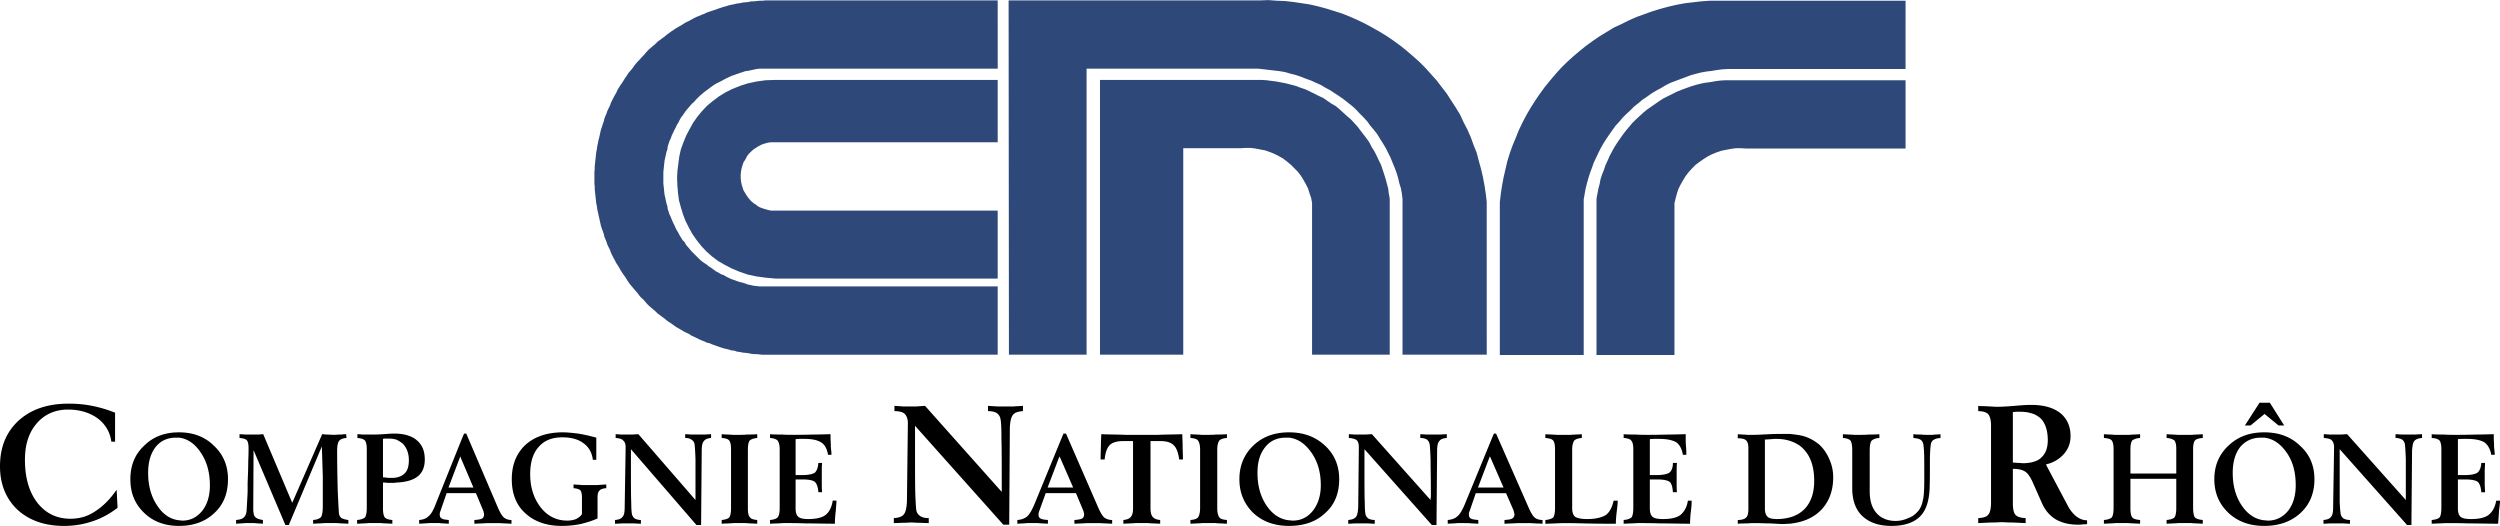
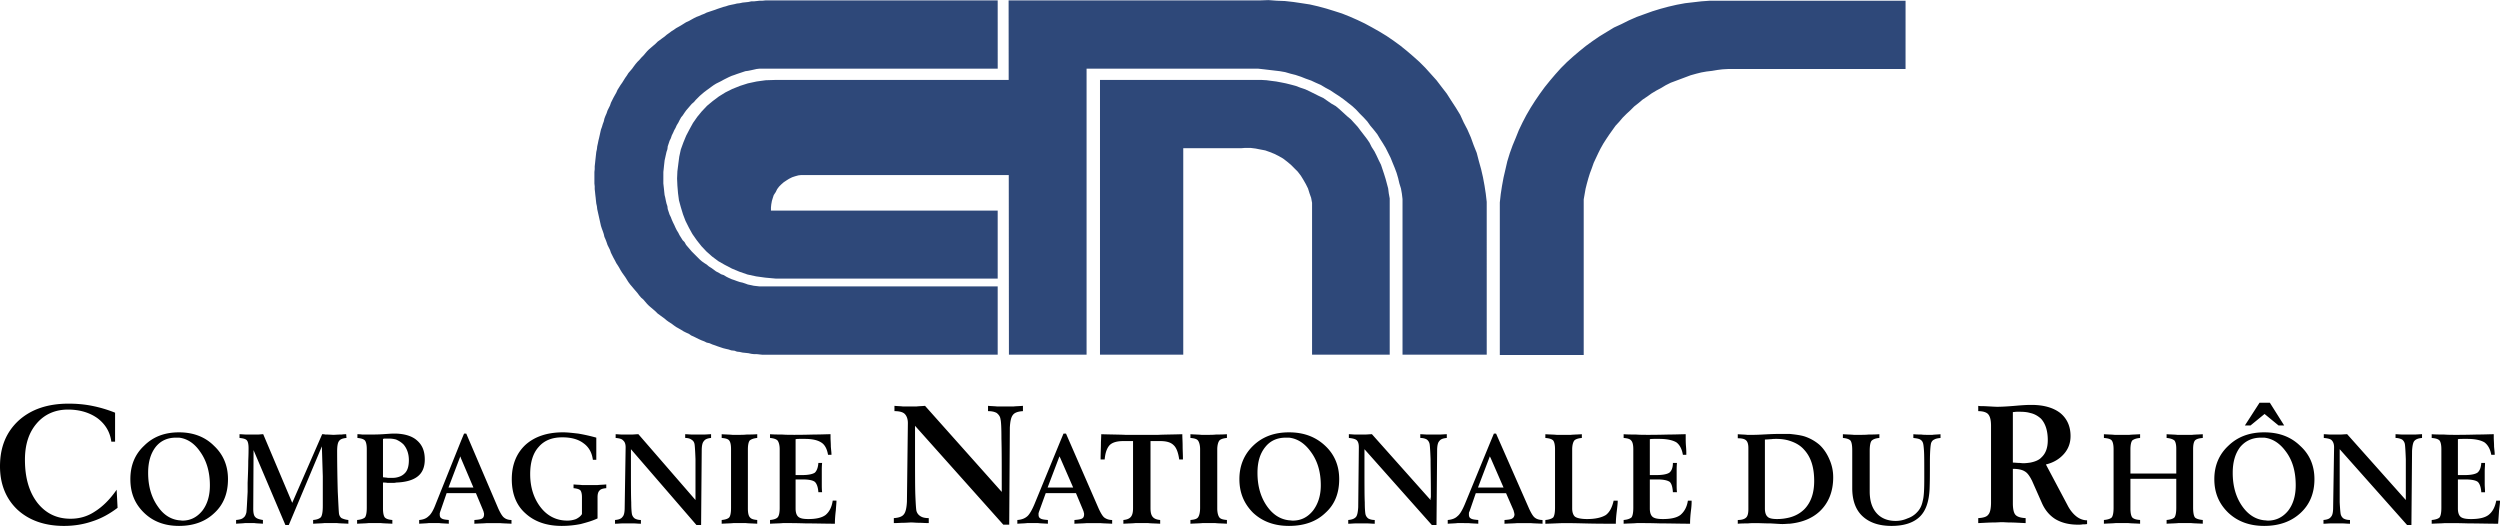
<svg xmlns="http://www.w3.org/2000/svg" width="2500" height="526" viewBox="0 0 577.152 121.392">
-   <path fill="#2e4879" d="M179.064 18.432l-2.304.072-2.088.288-2.015.432-1.801.576-1.8.72-1.584.792-1.512.936-1.44 1.08-1.296 1.079L162 25.704l-1.008 1.224-1.008 1.44-.792 1.44-.792 1.511-.648 1.584-.576 1.584-.36 1.657-.216 1.656-.216 1.727-.072 1.657.072 1.656.144 1.728.217 1.656.431 1.584.504 1.656.576 1.512.792 1.584.792 1.44 1.008 1.44 1.08 1.368 1.152 1.223 1.296 1.153 1.44 1.08 1.512.864 1.656.863 1.728.72 1.872.648 2.016.432 2.088.288 2.376.216h51.264V48.6h-52.344l-.648-.144-.792-.217-.648-.215-.72-.289-.576-.431-.648-.432-.576-.504-.504-.576-.432-.576-.36-.576-.432-.72-.216-.648-.216-.72-.144-.721-.072-.792v-.72l.072-.719.144-.792.216-.72.216-.648.432-.648.36-.721.432-.575.504-.505.576-.504.648-.431.576-.361.72-.359.648-.216.792-.217.648-.072h52.344V18.432h-51.264zM320.473 43.487l-.289-1.08-.288-1.079-.359-1.152-.361-1.08-.36-1.08-.504-1.008-.503-1.08-.506-1.008-.647-1.008-.504-1.009-.648-.935-.719-.937-.721-.935-.648-.864-.793-.864-.791-.864-.865-.72-.862-.793-.865-.791-.865-.721-1.006-.576-.937-.647-.936-.648-1.08-.504-1.008-.504-1.008-.504-1.08-.504-1.08-.36-1.152-.432-1.08-.288-1.151-.288-1.082-.216-1.152-.216-1.15-.144-1.08-.144-1.225-.072h-37.224v63.431h19.224V34.2h13.32l.936-.072H288.72l1.151.144 1.082.215 1.152.217 1.006.36 1.08.432 1.01.504 1.006.576.938.72.863.72.791.792.793.792.72.936.577.936.574 1.007.504 1.008.361 1.153.361 1.008.215 1.152v35.063h17.928V45.792l-.215-1.152-.144-1.153z" />
+   <path fill="#2e4879" d="M179.064 18.432l-2.304.072-2.088.288-2.015.432-1.801.576-1.8.72-1.584.792-1.512.936-1.44 1.08-1.296 1.079L162 25.704l-1.008 1.224-1.008 1.44-.792 1.44-.792 1.511-.648 1.584-.576 1.584-.36 1.657-.216 1.656-.216 1.727-.072 1.657.072 1.656.144 1.728.217 1.656.431 1.584.504 1.656.576 1.512.792 1.584.792 1.44 1.008 1.44 1.08 1.368 1.152 1.223 1.296 1.153 1.44 1.08 1.512.864 1.656.863 1.728.72 1.872.648 2.016.432 2.088.288 2.376.216h51.264V48.6h-52.344v-.72l.072-.719.144-.792.216-.72.216-.648.432-.648.36-.721.432-.575.504-.505.576-.504.648-.431.576-.361.72-.359.648-.216.792-.217.648-.072h52.344V18.432h-51.264zM320.473 43.487l-.289-1.08-.288-1.079-.359-1.152-.361-1.08-.36-1.08-.504-1.008-.503-1.08-.506-1.008-.647-1.008-.504-1.009-.648-.935-.719-.937-.721-.935-.648-.864-.793-.864-.791-.864-.865-.72-.862-.793-.865-.791-.865-.721-1.006-.576-.937-.647-.936-.648-1.08-.504-1.008-.504-1.008-.504-1.08-.504-1.08-.36-1.152-.432-1.08-.288-1.151-.288-1.082-.216-1.152-.216-1.15-.144-1.08-.144-1.225-.072h-37.224v63.431h19.224V34.2h13.32l.936-.072H288.72l1.151.144 1.082.215 1.152.217 1.006.36 1.08.432 1.01.504 1.006.576.938.72.863.72.791.792.793.792.72.936.577.936.574 1.007.504 1.008.361 1.153.361 1.008.215 1.152v35.063h17.928V45.792l-.215-1.152-.144-1.153z" />
  <path fill="#2e4879" d="M177.408.071h-.648l-.72.073h-.648l-.648.072-.648.072h-.647l-.649.144-.648.072-.72.072-.648.144-.648.072-.576.144-.72.144-.648.144-.648.216-.576.144-.648.216-.648.216-.576.216-.647.215-.649.217-.648.216-.575.288-.577.216-.648.288-.576.216-.575.288-.649.36-.504.287-.648.288-.576.361-.576.359-.503.289-.649.359-.504.361-.576.36-.576.432-.504.359-.504.433-.504.36-.576.432-.504.36-.504.504-.504.432-.504.431-.504.433-.432.432-.432.504-.431.504-.504.503-.433.504-.432.433-.432.504-.432.576-.36.504-.432.504-.432.504-.36.576-.36.504-.36.576-.36.576-.36.504-.36.576-.36.575-.288.649-.288.504-.36.648-.288.575-.288.577-.216.648-.288.576-.288.575-.216.649-.288.648-.215.576-.145.648-.216.576-.216.72-.215.576-.145.647-.144.649-.144.647-.144.577-.144.72-.144.648-.072.648-.144.648-.072.648-.072.648-.071.648-.073.72-.072.648v.648l-.071.648v2.664l.071.648v.648l.072.647.073.721.071.576.072.72.072.647.144.649.072.647.144.649.144.648.144.648.144.647.144.648.145.649.215.648.216.576.216.648.145.648.287.648.216.576.216.648.288.576.288.576.216.647.288.577.288.576.36.648.288.575.288.433.36.575.36.649.36.576.36.504.36.504.36.576.36.575.432.576.432.504.36.433.432.504.432.503.432.577.433.504.504.431.431.504.432.504.432.433.504.431.504.432.504.432.504.504.504.361.576.431.504.361.504.431.504.361.576.359.576.433.504.359.649.36.503.289.576.359.576.288.648.288.504.36.649.289.575.288.576.288.648.288.577.216.575.288.648.143.649.288.647.216.576.216.648.217.648.216.576.143.648.145.648.215.72.073.576.216.648.071.648.144.72.073.648.071.649.144.647.073h.648l.648.071.648.072H230.328V66.096H175.32l-.648-.073-.648-.072-.648-.143-.719-.145-.577-.216-.648-.216-.648-.144-.648-.216-.576-.216-.648-.216-.648-.288-.576-.288-.576-.36-.648-.216-.576-.359-.576-.288-.576-.433-.503-.359-.576-.361-.505-.431-.575-.361-.505-.359-.504-.433-.432-.431-.504-.504-.431-.432-.505-.505-.432-.504-.432-.503-.432-.504-.36-.648-.432-.432-.36-.577-.36-.575-.288-.576-.359-.576-.289-.576-.288-.648-.288-.576-.288-.648-.216-.577-.288-.575-.215-.648-.217-.649-.072-.647-.215-.649-.145-.647-.143-.72-.145-.576-.072-.648-.072-.72-.072-.648-.072-.648V39.672l.072-.648.072-.72.072-.649.072-.647.145-.648.143-.648.145-.648.215-.648.072-.648.217-.648.215-.648.288-.576.216-.648.288-.576.288-.648.288-.504.289-.648.359-.576.288-.576.36-.649.36-.431.432-.649.36-.504.432-.503.432-.505.432-.503.505-.432.431-.505.504-.503.432-.432.504-.432.505-.433.575-.431.505-.361.576-.431.503-.361.576-.359.576-.288.576-.288.648-.36.576-.289.576-.287.648-.288.648-.217.576-.215.648-.216.648-.216.648-.216.577-.072.719-.144.648-.144.648-.144.648-.072h55.008V.071h-52.92zM342.719 42.84l-.36-1.944-.431-1.872-.504-1.8-.504-1.945-.719-1.8-.65-1.799-.791-1.8-.864-1.656-.791-1.728-1.009-1.656-1.08-1.656-1.008-1.584-1.223-1.584-1.154-1.512-1.295-1.44-1.297-1.44-1.367-1.368-1.369-1.225-1.512-1.296-1.512-1.223-1.584-1.152-1.584-1.081-1.656-1.007-1.656-.936-1.727-.936-1.656-.792-1.799-.792-1.801-.72-1.8-.576-1.871-.577-1.872-.503-1.873-.432-1.873-.288-1.943-.288-1.943-.216-1.873-.072L292.824 0l-1.945.071h-58.031l.072 81.792h17.928V15.84H290.52l1.296.144 1.223.144 1.225.144 1.224.144 1.223.216 1.227.359 1.15.288 1.295.433 1.08.432 1.226.432 1.079.504 1.152.504 1.08.648 1.08.576 1.08.719 1.008.649 1.008.72 1.008.792 1.007.791.866.793.863.936.865.863.863.937.721 1.008.791.936.793 1.008.647 1.079.648 1.009.648 1.08.577 1.151.574 1.153.433 1.08.504 1.223.432 1.153.359 1.223.289 1.225.36 1.151.217 1.225.144 1.224v35.927h19.44V46.584l-.217-1.872-.289-1.872zM404.207.144h-9.432l-2.015.144-1.871.216-1.873.216-1.944.36-1.871.432-1.873.504-1.873.576-1.799.647-1.799.649-1.8.792-1.729.864-1.728.792-1.657 1.008-1.656 1.008-1.584 1.08-1.584 1.152-1.512 1.224-1.439 1.223-1.439 1.297-1.37 1.367-1.295 1.441-1.224 1.44-1.223 1.512-1.154 1.584-1.08 1.584-1.008 1.584-1.006 1.728-.865 1.656-.863 1.8-.721 1.799-.719 1.729-.65 1.8-.574 1.872-.432 1.872-.434 1.872-.359 1.944-.289 1.872-.215 1.944v35.208h19.369V46.008l.215-1.224.215-1.224.289-1.153.359-1.296.362-1.151.431-1.152.432-1.224.504-1.08.576-1.225.504-1.007.648-1.152.647-1.009.722-1.08.719-1.007.719-1.008.865-.936.793-.936.863-.865.936-.863.863-.864 1.008-.792.938-.792 1.078-.72 1.009-.721 1.081-.647 1.08-.576 1.078-.649 1.152-.575 1.154-.432 1.151-.432 1.152-.432 1.152-.432 1.295-.361 1.153-.287 1.224-.217 1.223-.143 1.297-.216 1.152-.144 1.295-.072h40.969V.144h-35.713z" />
-   <path fill="#2e4879" d="M400.607 18.504h-2.304l-1.151.072-1.152.144-1.152.216-1.153.144-1.08.216-1.152.288-1.151.359-1.009.361-1.151.431-1.08.433-1.008.504-1.007.504-1.01.504-1.008.648-.934.648-.937.648-.936.648-.865.719-.863.793-.863.792-.866.864-.718.864-.721.864-.719.936-.65.935-.647.937-.648 1.008-.504.936-.576 1.08-.432 1.008-.504 1.08-.361 1.08-.432 1.08-.359 1.08-.217 1.151L369 43.56l-.215 1.152-.217 1.151v36.073h18V46.872l.289-1.152.288-1.08.359-1.08.504-1.008.576-1.008.576-.936.719-.936.793-.864.791-.792.865-.648.936-.648 1.009-.649 1.006-.503 1.08-.432 1.082-.36 1.08-.216 1.151-.216 1.08-.144h1.225l1.08.072h36.863V18.504h-39.313z" />
  <path d="M576.287 115.56c-.287 1.512-.863 2.592-1.799 3.312-.865.648-2.232.937-4.033.937-1.15 0-1.943-.145-2.375-.504-.432-.36-.648-1.009-.648-1.944v-6.696h1.729c1.439 0 2.447.216 2.879.576.434.432.721 1.224.793 2.376h.863c0-.647-.072-1.296-.072-1.872v-1.512-1.512c0-.505.072-1.152.072-1.872h-.863c-.072 1.08-.359 1.8-.865 2.231-.504.36-1.512.576-2.951.576h-1.584v-8.28c.359-.071.793-.071 1.152-.071h1.008c1.801 0 3.098.288 3.959.792.793.575 1.369 1.584 1.584 2.88h.793v-.216c0-.288-.07-.864-.145-1.656 0-.864-.072-1.512-.072-2.088v-.792c-.936 0-2.23.071-3.814.071-2.736.072-4.32.072-4.682.072-1.08 0-2.088 0-3.023-.072-.936 0-1.871 0-2.809-.071v.863c.865.072 1.441.217 1.801.576.289.36.432 1.08.432 2.017v13.535c0 1.08-.143 1.872-.432 2.232-.287.288-.936.504-1.801.576v.864c1.297-.072 2.377-.072 3.025-.145h1.727c.217 0 1.514 0 3.816.072 2.377 0 4.609.072 6.768.072.072-.937.145-1.944.219-3.097.143-1.08.215-1.8.215-2.016v-.216h-.867v.002zM556.057 100.295h-1.441c-.503 0-1.078-.071-1.582-.071v.863c.574 0 1.078.145 1.512.36.359.288.574.648.646 1.08s.145 1.584.217 3.456v9.432l-13.537-15.191c-.576 0-1.08.071-1.512.071h-2.375c-.504 0-1.008-.071-1.512-.071v.863c.863.072 1.512.217 1.801.505.357.359.574.863.574 1.655v.072l-.217 13.752c0 1.152-.143 1.872-.504 2.232-.287.432-.863.647-1.727.72v.864c.576 0 1.15-.072 1.727-.072H540.791c.504 0 1.08.072 1.73.072v-.864c-.65 0-1.152-.145-1.514-.36a1.709 1.709 0 0 1-.648-1.08c-.072-.432-.145-1.296-.215-2.664V103.68l15.551 17.496h1.008l.145-17.137c.072-1.08.217-1.872.504-2.231.359-.433.936-.648 1.801-.721v-.863c-.576 0-1.152.071-1.656.071h-1.44zM531 102.888c-2.16-2.089-4.896-3.097-8.281-3.097-3.383 0-6.119 1.008-8.277 3.097-2.162 2.016-3.24 4.607-3.24 7.704 0 3.168 1.078 5.688 3.24 7.775 2.158 2.016 4.895 3.024 8.277 3.024 3.457 0 6.266-1.009 8.426-3.024 2.088-1.944 3.168-4.536 3.168-7.775-.001-3.097-1.081-5.689-3.313-7.704zm-2.736 14.975c-1.225 1.512-2.809 2.304-4.68 2.304-.289 0-.576-.071-.865-.071-1.943-.217-3.6-1.225-4.967-3.097-1.512-2.088-2.303-4.68-2.303-7.848 0-2.521.574-4.464 1.727-5.976 1.225-1.44 2.809-2.16 4.824-2.16h.719c1.945.216 3.602 1.296 4.971 3.168 1.584 2.088 2.303 4.68 2.303 7.848-.001 2.376-.577 4.321-1.729 5.832zM522.719 95.615l.072-.072 3.242 2.664h1.295l-3.312-5.256h-2.375l-3.385 5.256h1.295l3.168-2.592zM504.359 100.367h-1.729c-.646-.072-1.439-.072-2.447-.144v.863c.863.072 1.439.288 1.801.576.289.36.432 1.008.432 1.944v5.688h-10.584v-5.544c0-1.008.145-1.728.432-2.088.359-.288.938-.504 1.801-.576v-.863c-1.008.071-1.801.071-2.449.144H488.16c-.648-.072-1.441-.072-2.449-.144v.863c.865.072 1.514.217 1.801.576.287.36.432 1.08.432 2.017v13.535c0 1.08-.145 1.872-.432 2.232-.287.288-.936.504-1.801.576v.864c1.152-.072 2.018-.072 2.664-.145h3.026c.576.072 1.512.072 2.664.145v-.864c-.863-.072-1.441-.216-1.801-.576-.287-.36-.432-1.08-.432-2.088v-6.84h10.584v6.695c0 1.08-.143 1.872-.432 2.232-.289.288-.938.504-1.801.576v.864c1.152-.072 2.09-.072 2.664-.145h3.024c.65.072 1.512.072 2.666.145v-.864c-.865-.072-1.514-.288-1.801-.576-.287-.36-.432-1.152-.432-2.304V103.68c0-1.009.145-1.656.432-2.017.359-.359.936-.504 1.801-.576v-.863c-1.01.071-1.801.071-2.449.144l-1.729-.001zM477.287 116.567l-4.967-9.36c1.799-.432 3.168-1.296 4.176-2.447 1.008-1.152 1.512-2.521 1.512-4.104 0-2.232-.793-4.032-2.377-5.328-1.584-1.224-3.814-1.872-6.623-1.872h-.289c-.791 0-2.016.072-3.6.216-1.727.145-3.096.217-4.031.217-.504 0-1.512-.072-3.023-.145-.576 0-1.08 0-1.369-.072v1.225c1.152 0 1.945.288 2.305.72.432.504.648 1.368.648 2.664v17.712c0 1.368-.217 2.376-.648 2.808-.359.505-1.152.721-2.305.793v1.151c1.512-.072 2.664-.144 3.457-.144.863 0 1.512-.072 2.016-.072s1.152.072 1.943.072c.793 0 1.945.071 3.529.144v-1.151c-1.152-.072-1.945-.288-2.377-.793-.359-.432-.574-1.296-.574-2.663v-7.921c1.295 0 2.158.217 2.734.576.504.288.863.721 1.295 1.44.145.216.219.432.361.647l2.232 5.04c.721 1.729 1.799 3.024 3.168 3.889 1.439.863 3.168 1.296 5.256 1.296.359 0 .719 0 1.08-.072.289 0 .646 0 1.008-.072v-.863c-.936 0-1.801-.36-2.521-.937-.719-.578-1.44-1.441-2.016-2.594zm-8.568-9.792c-.504.072-1.078.144-1.654.144-.289 0-.648-.071-1.008-.071-.434 0-.865-.072-1.367-.072V95.111c.287 0 .574-.072.934-.072h.65c.934 0 1.727.072 2.445.288 1.01.216 1.803.72 2.449 1.296 1.008 1.08 1.584 2.736 1.584 4.969 0 1.8-.504 3.096-1.439 3.96-.577.647-1.514 1.008-2.594 1.223zM420.047 102.671a10.204 10.204 0 0 0-3.455-1.943c-.936-.288-2.088-.433-3.457-.576h-1.727c-.576 0-1.584 0-3.096.072-1.441.071-2.594.144-3.455.144h-1.514c-.576-.072-1.297-.072-2.16-.144v.936c.936 0 1.584.145 1.945.504.359.36.502.937.502 1.8v14.04c0 .937-.143 1.584-.502 1.944-.361.36-1.01.576-1.945.576v.864c.863-.072 1.584-.072 2.305-.072.646-.072 1.297-.072 1.943-.072.863 0 1.943.072 3.312.072 1.367.072 2.232.144 2.736.144.576 0 1.15-.071 1.654-.071 2.881-.288 5.186-1.225 6.912-2.809 2.088-1.943 3.168-4.607 3.168-7.92a9.996 9.996 0 0 0-.863-4.104c-.575-1.368-1.366-2.521-2.303-3.385zm-3.455 14.832c-.936.937-2.088 1.584-3.457 1.944-.861.216-1.799.36-2.879.36-1.008 0-1.801-.145-2.16-.504-.432-.36-.648-1.009-.648-1.944v-15.912c.576 0 1.008-.072 1.441-.072.432-.071.863-.071 1.223-.071 1.08 0 2.162.144 3.023.432 1.369.432 2.521 1.08 3.387 2.088 1.584 1.729 2.303 4.104 2.303 7.2-.001 2.736-.72 4.895-2.233 6.479zM444.889 100.367c-.361 0-.865 0-1.367-.072-.506 0-1.08 0-1.803-.071v.863c.648.072 1.08.145 1.441.288.289.145.576.36.719.721.145.287.217.863.289 1.872.072.936.072 3.023.072 6.407 0 2.521-.072 4.248-.361 5.256-.215 1.08-.646 1.944-1.295 2.593-.576.647-1.369 1.151-2.232 1.439a6.633 6.633 0 0 1-2.736.576c-1.871 0-3.383-.647-4.391-1.8-1.08-1.225-1.584-2.88-1.584-5.04v-9.288c0-1.224.145-2.016.432-2.376.359-.36.936-.576 1.799-.648v-.863c-.934.071-1.799.071-2.447.071-.721.072-1.295.072-1.801.072h-1.656c-.719-.072-1.512-.072-2.518-.144v.863c.863.072 1.439.288 1.727.576.287.36.432 1.08.432 2.305v8.712c0 2.808.793 4.968 2.305 6.407 1.584 1.513 3.816 2.305 6.768 2.305 2.881 0 5.039-.721 6.48-2.088 1.439-1.368 2.16-3.528 2.303-6.408.074-1.656.074-3.672.074-6.192s.143-4.032.287-4.464c.143-.36.359-.647.721-.792.359-.216.791-.288 1.439-.36v-.863c-.721.071-1.369.071-1.873.144l-1.224-.001zM272.952 100.224c-2.232.071-4.104.071-5.544.144h-7.632c-1.44-.072-3.312-.072-5.543-.144 0 .72-.073 1.512-.073 2.304 0 .864-.072 2.016-.072 3.528h.936c.144-1.656.576-2.736 1.224-3.385.648-.575 1.656-.863 3.096-.863h2.232v15.479c0 .937-.144 1.584-.503 2.017-.361.432-.937.647-1.729.72v.864c1.224-.072 2.088-.072 2.736-.145h3.024c.576.072 1.512.072 2.736.145v-.864c-.792-.072-1.368-.288-1.728-.72-.36-.433-.504-1.08-.504-2.017v-15.479h2.232c1.44 0 2.448.288 3.096.936.648.576 1.08 1.729 1.297 3.312h.863c0-1.152-.072-2.16-.072-3.168 0-.937-.072-1.801-.072-2.664zM279 100.367h-1.656c-.648-.072-1.512-.072-2.52-.144v.863c.864.072 1.44.217 1.728.576.288.36.504 1.08.504 2.017v13.535c0 1.152-.216 1.872-.504 2.232s-.864.504-1.728.576v.864c1.224-.072 2.088-.072 2.736-.145h3.024c.576.072 1.512.072 2.664.145v-.864c-.864-.072-1.44-.216-1.728-.576-.287-.36-.504-1.08-.504-2.088V103.75c0-1.008.217-1.728.504-2.088.288-.288.864-.504 1.728-.576v-.863c-.936.071-1.799.071-2.448.071-.72.073-1.296.073-1.8.073zM297.576 99.791c-3.385 0-6.121 1.008-8.281 3.097-2.087 2.016-3.167 4.607-3.167 7.704 0 3.168 1.08 5.688 3.167 7.775 2.16 2.016 4.896 3.024 8.281 3.024 3.529 0 6.336-1.009 8.424-3.024 2.16-1.944 3.168-4.536 3.168-7.775 0-3.097-1.08-5.688-3.24-7.704-2.233-2.089-4.967-3.097-8.352-3.097zm5.543 18.072c-1.223 1.512-2.736 2.304-4.678 2.304-.289 0-.578-.071-.865-.071-1.945-.217-3.6-1.225-4.969-3.097-1.512-2.088-2.305-4.68-2.305-7.848 0-2.521.576-4.464 1.803-5.976 1.15-1.44 2.734-2.16 4.752-2.16h.719c1.943.216 3.6 1.296 4.967 3.168 1.586 2.088 2.377 4.68 2.377 7.848 0 2.376-.647 4.321-1.801 5.832zM330.984 100.295h-1.512c-.506 0-1.08-.071-1.584-.071v.863c.648 0 1.15.145 1.512.36a1.7 1.7 0 0 1 .646 1.08c.072.432.145 1.584.217 3.456 0 1.944.072 4.752.072 8.64 0 .072 0 .216-.072.36v.432l-13.535-15.191c-.576 0-1.08.071-1.514.071h-2.375c-.432 0-.936-.071-1.439-.071v.863c.791.072 1.439.217 1.801.505.359.359.502.863.502 1.655v.072l-.143 13.752c-.072 1.152-.217 1.872-.504 2.232-.361.432-.938.647-1.801.72v.864c.648 0 1.225-.072 1.729-.072H315.648c.504 0 1.08.072 1.727.072v-.864c-.646 0-1.15-.145-1.512-.36a1.709 1.709 0 0 1-.648-1.08c-.07-.432-.143-1.296-.143-2.664-.072-1.296-.072-4.392-.072-9.288v-2.951l15.551 17.496h1.08l.145-17.137c0-1.08.145-1.872.504-2.231.289-.433.865-.648 1.729-.721v-.863c-.576 0-1.08.071-1.656.071h-1.369zM353.016 117.432l-7.633-17.353h-.504l-.719 1.729-5.977 14.544c-.576 1.368-1.15 2.376-1.729 2.808-.502.504-1.295.792-2.23.864v.864c1.008-.072 1.729-.072 2.23-.145H339.046c.504.072 1.227.072 2.232.145v-.864c-.863-.072-1.439-.145-1.729-.36-.287-.144-.432-.432-.432-.864v-.359c0-.145.072-.288.145-.432l1.439-4.177h6.986l1.727 3.96c.072.217.072.36.145.504 0 .145.07.288.07.433 0 .432-.215.792-.502.936-.289.216-.865.288-1.801.36v.864c1.295-.072 2.303-.072 2.951-.145h3.096c.648.072 1.584.072 2.736.145v-.864c-.719 0-1.367-.216-1.729-.504-.427-.29-.859-1.009-1.364-2.089zm-8.856-4.897h-2.953l2.736-7.2.217.433 2.951 6.768h-2.951v-.001zM370.729 118.871c-.938.576-2.377.937-4.32.937-1.369 0-2.303-.216-2.736-.504-.432-.288-.719-1.009-.719-1.944v-13.608c0-1.008.215-1.728.502-2.088.289-.288.865-.504 1.729-.576v-.863c-1.008.071-1.871.071-2.52.144h-3.312c-.648-.072-1.512-.072-2.592-.144v.863c.863.072 1.441.217 1.801.576.287.36.432 1.08.432 2.017v13.535c0 1.08-.145 1.872-.432 2.232-.359.288-.938.504-1.801.576v.864h.217c2.23-.072 3.527-.145 3.959-.145.506 0 2.088 0 4.824.072 2.664.072 5.111.072 7.273.072 0-.792.072-1.729.215-2.88.145-1.152.215-1.872.215-2.232v-.216h-.936c-.36 1.585-.936 2.665-1.799 3.312zM387.936 118.871c-.863.648-2.232.937-4.031.937-1.152 0-1.945-.145-2.377-.504-.432-.36-.648-1.009-.648-1.944v-6.696H382.608c1.439 0 2.377.216 2.881.576.432.432.646 1.224.719 2.376h.938c-.072-.647-.072-1.296-.072-1.872v-1.512-1.512c0-.505 0-1.152.072-1.872h-.938c0 1.08-.287 1.8-.791 2.231-.504.36-1.512.576-3.023.576h-1.513v-8.28c.361-.071.793-.071 1.154-.071h1.006c1.801 0 3.096.288 3.961.792.791.575 1.295 1.584 1.512 2.88h.791v-.216c0-.288 0-.864-.07-1.656-.072-.864-.072-1.512-.072-2.088v-.792c-1.008 0-2.232.071-3.816.071-2.807.072-4.32.072-4.68.072-1.08 0-2.088 0-3.023-.072-.938 0-1.873 0-2.809-.071v.863c.863.072 1.441.217 1.729.576.359.36.504 1.08.504 2.017v13.535c0 1.08-.145 1.872-.434 2.232-.357.288-.936.504-1.799.576v.864c1.297-.072 2.303-.072 3.025-.145h1.727c.215 0 1.512 0 3.816.072 2.303 0 4.607.072 6.768.072 0-.937.072-1.944.215-3.097.145-1.08.145-1.8.145-2.016v-.216h-.863c-.221 1.514-.869 2.594-1.732 3.314zM253.657 117.432l-7.561-17.353h-.576l-.72 1.729-5.976 14.544c-.576 1.368-1.152 2.376-1.656 2.808-.576.504-1.296.792-2.304.864v.864c1.007-.072 1.728-.072 2.231-.145h2.592c.504.072 1.224.072 2.232.145v-.864c-.864-.072-1.44-.145-1.728-.36-.288-.144-.432-.432-.432-.864v-.359c.072-.145.072-.288.144-.432l1.512-4.177h6.984l1.656 3.96c.072.217.144.36.144.504.072.145.072.288.072.433 0 .432-.144.792-.432.936-.36.216-.936.288-1.8.36v.864c1.296-.072 2.232-.072 2.88-.145h3.096c.648.072 1.584.072 2.736.145v-.864c-.72 0-1.296-.216-1.728-.504-.431-.29-.863-1.009-1.366-2.089zm-8.857-4.897h-2.952l2.736-7.2.216.433 2.952 6.768H244.8v-.001zM236.16 93.671c-.792.072-1.512.072-2.16.145h-3.816c-.647-.072-1.368-.072-2.088-.145v1.225c.864 0 1.512.144 2.016.432.432.36.792.792.864 1.44.144.504.216 2.088.216 4.536.072 2.447.072 6.191.072 11.231v1.008l-17.712-19.872c-.72.072-1.368.072-1.944.145h-3.169c-.575-.072-1.224-.072-1.944-.145v1.225c1.152 0 1.944.216 2.376.647.432.433.72 1.152.72 2.088v.145l-.216 18c-.072 1.439-.288 2.448-.72 2.952-.36.504-1.152.792-2.305.864v1.151c.864 0 1.584-.072 2.232-.072.72 0 1.296-.071 1.8-.071s1.08.071 1.728.071c.72 0 1.44.072 2.304.072v-1.151c-.864 0-1.512-.145-2.016-.505-.432-.288-.792-.792-.864-1.367-.072-.505-.145-1.656-.216-3.456-.072-1.729-.072-5.832-.072-12.097v-3.888l20.376 22.824h1.368l.144-22.393c.072-1.439.288-2.447.72-2.951.36-.505 1.152-.792 2.304-.864v-1.224h.002zM21.888 118.079c-1.728 1.152-3.6 1.656-5.616 1.656-3.168 0-5.688-1.224-7.632-3.672-1.944-2.521-2.88-5.832-2.88-9.937 0-3.456.864-6.264 2.736-8.424 1.8-2.088 4.249-3.168 7.2-3.168 2.736 0 5.04.72 6.84 2.017 1.8 1.367 2.879 3.168 3.167 5.399h.864V95.254a29.905 29.905 0 0 0-5.328-1.584c-1.801-.359-3.601-.504-5.4-.504-4.824 0-8.64 1.296-11.52 3.889C1.44 99.72 0 103.176 0 107.64c0 4.104 1.369 7.487 4.033 10.008 2.664 2.448 6.264 3.744 10.728 3.744 2.376 0 4.536-.36 6.624-1.08 2.016-.648 3.96-1.729 5.76-3.097l-.216-4.176c-1.585 2.305-3.312 3.96-5.041 5.04zM190.584 118.871c-.864.648-2.232.937-3.96.937-1.152 0-1.872-.145-2.304-.504-.432-.36-.648-1.009-.648-1.944v-6.696H185.328c1.44 0 2.376.216 2.808.576.432.432.72 1.224.792 2.376h.864c-.072-.647-.072-1.296-.072-1.872v-1.512-1.512c0-.505 0-1.152.072-1.872h-.864c-.072 1.08-.36 1.8-.792 2.231-.504.36-1.512.576-2.952.576h-1.512v-8.28c.36-.071.72-.071 1.08-.071h1.008c1.8 0 3.024.288 3.888.863.792.504 1.296 1.513 1.512 2.809h.792v-.145c0-.359-.072-.863-.144-1.728 0-.864-.072-1.512-.072-2.088v-.792c-.936 0-2.16.071-3.744.071-2.664.072-4.176.072-4.536.072-1.007 0-2.016 0-2.952-.072-.936 0-1.8 0-2.736-.071v.863c.864.072 1.44.288 1.728.576.288.36.504 1.08.504 2.017v13.535c0 1.08-.144 1.872-.504 2.232-.288.288-.864.504-1.728.576v.864c1.296-.072 2.304-.072 2.952-.145h1.656c.216 0 1.512 0 3.744.072 2.304 0 4.464.072 6.624.072 0-.937.072-1.944.216-3.097.072-1.08.144-1.8.144-2.016v-.216h-.863c-.217 1.515-.792 2.595-1.657 3.315zM170.712 100.367h-1.656c-.648-.072-1.44-.072-2.448-.144v.863c.864.072 1.44.217 1.728.576.288.36.432 1.008.432 2.017v13.535c0 1.152-.144 1.872-.432 2.232-.288.288-.864.504-1.728.576v.864c1.152-.072 2.088-.072 2.664-.145h2.952c.576.072 1.44.072 2.592.145v-.864c-.792-.072-1.368-.216-1.656-.576-.36-.36-.503-1.08-.503-2.088V103.75c0-1.008.144-1.728.432-2.088.36-.288.936-.504 1.728-.576v-.863c-.936.071-1.728.071-2.376.071-.721.073-1.225.073-1.729.073zM161.208 100.295h-1.44c-.504 0-1.008-.071-1.584-.071v.863c.648 0 1.152.145 1.512.433.36.216.576.576.648 1.008.072.432.144 1.584.216 3.456v9.432l-13.176-15.191c-.576 0-1.08.071-1.512.071h-2.303c-.432 0-.936-.071-1.44-.071v.863c.864.072 1.44.217 1.728.576.36.288.576.792.576 1.584v.072l-.216 13.752c0 1.152-.144 1.872-.504 2.232-.288.432-.864.647-1.728.72v.864c.648 0 1.224-.072 1.728-.072h2.592c.504 0 1.08.072 1.656.072v-.864c-.576 0-1.08-.145-1.44-.36a1.709 1.709 0 0 1-.648-1.08c-.072-.432-.144-1.296-.144-2.664-.071-1.296-.071-4.392-.071-9.216v-3.023l15.12 17.496h1.08l.142-17.138c0-1.08.144-1.872.504-2.231.288-.433.864-.648 1.656-.721v-.863c-.504 0-1.081.071-1.584.071h-1.368zM136.008 111.959h-1.656c-.576-.071-1.296-.071-1.944-.144v.864c.72.071 1.296.216 1.584.504.215.288.359.792.359 1.584v3.888c-.288.504-.792.864-1.368 1.152a5.604 5.604 0 0 1-2.016.359c-2.448 0-4.536-1.008-6.12-3.023-1.584-2.017-2.448-4.608-2.448-7.704 0-2.736.648-4.824 1.944-6.264 1.296-1.513 3.096-2.232 5.472-2.232 2.016 0 3.672.432 4.896 1.368 1.224.864 1.944 2.16 2.16 3.815h.792v-.216-2.376-1.8-.72a40.957 40.957 0 0 0-4.176-.937c-1.296-.144-2.448-.288-3.528-.288-3.672 0-6.552 1.008-8.64 2.88-2.087 1.944-3.168 4.608-3.168 7.921 0 3.312 1.008 5.976 3.096 7.848 2.088 1.943 4.896 2.952 8.424 2.952 1.512 0 2.952-.145 4.392-.433 1.368-.359 2.664-.72 3.888-1.296v-4.896c0-.721.144-1.225.432-1.513.288-.359.792-.504 1.584-.575v-.864c-.648.072-1.296.072-2.016.144-.647.002-1.294.002-1.943.002zM115.056 117.432l-7.416-17.353h-.504l-.72 1.729-5.832 14.544c-.504 1.368-1.08 2.376-1.656 2.808-.504.504-1.224.792-2.16.864v.864c.936-.072 1.656-.072 2.16-.145h2.521c.504.072 1.224.072 2.16.145v-.864c-.792-.072-1.368-.145-1.656-.36-.289-.144-.433-.432-.433-.864v-.359c.072-.145.072-.288.144-.432l1.44-4.177h6.768l1.656 3.96c.072.217.144.36.144.504.072.145.072.288.072.433 0 .432-.145.792-.433.936-.288.216-.863.288-1.8.36v.864c1.296-.072 2.232-.072 2.88-.145h3.024c.648.072 1.512.072 2.664.145v-.864c-.72 0-1.295-.216-1.656-.504-.43-.29-.863-1.009-1.367-2.089zm-8.64-4.897h-2.88l2.736-7.2.144.433 2.88 6.768h-2.88v-.001zM96.192 101.592c-1.08-.937-2.736-1.44-4.752-1.513h-.647c-.504 0-1.296.072-2.448.145-1.152.071-2.016.071-2.664.071h-2.088c-.504-.071-.864-.071-1.08-.071v.863c.792.072 1.368.217 1.729.576.288.36.432 1.08.432 2.017v13.535c0 1.08-.144 1.872-.432 2.232-.36.288-.937.504-1.801.576v.864c1.152-.072 2.016-.072 2.593-.145h2.952c.576.072 1.44.072 2.592.145v-.864c-.792-.072-1.369-.216-1.729-.576-.288-.36-.432-1.08-.432-2.088v-5.977c.36 0 .648 0 1.008.072h1.296c.216 0 .504 0 .72-.072 2.088-.071 3.744-.504 4.824-1.296 1.224-.863 1.8-2.231 1.8-4.031-.001-1.944-.577-3.384-1.873-4.463zm-2.808 7.703c-.504.504-1.152.792-1.944.937-.36.072-.792.072-1.224.072h-.648c-.288-.072-.648-.072-1.152-.145v-8.855c.072 0 .144 0 .216-.072h1.152a6.13 6.13 0 0 1 1.655.216c.648.288 1.224.648 1.729 1.152.792.936 1.224 2.16 1.224 3.6 0 1.367-.288 2.447-1.008 3.095zM78.264 118.583c-.072-.575-.144-2.231-.288-5.111a354.762 354.762 0 0 1-.144-9.288c0-1.225.144-2.017.432-2.376.288-.433.864-.648 1.729-.721l-.072-.863c-.216 0-.576 0-1.008.071-1.008 0-1.583.072-1.872.072-.36 0-1.007-.072-1.944-.072-.288-.071-.504-.071-.72-.071l-6.912 15.84-6.696-15.84c-.432 0-.792.071-1.224.071h-2.664c-.504 0-1.08-.071-1.584-.071v.863c.792.072 1.368.217 1.656.505.288.287.432.936.432 1.871 0 .36 0 1.368-.072 2.952 0 1.513-.071 3.24-.144 5.04v2.088c-.144 2.736-.216 4.32-.288 4.752-.144.576-.36 1.009-.72 1.225-.289.288-.864.432-1.656.504v.864c.864-.072 1.512-.072 2.016-.145h2.232c.432.072 1.08.072 1.944.145v-.864c-.936-.145-1.512-.36-1.8-.72-.288-.288-.432-.937-.432-1.872l.072-13.536 7.344 17.28h.792l7.632-18.145c.072 2.304.145 4.68.216 6.912v6.84c0 1.296-.144 2.16-.432 2.592-.36.36-.936.576-1.8.648v.864c1.081-.072 1.944-.072 2.52-.145h3.024c.577.072 1.44.072 2.592.145v-.864a4.781 4.781 0 0 1-1.584-.432c-.289-.216-.505-.575-.577-1.008zM41.329 99.791c-3.312 0-5.977 1.008-8.064 3.097-2.16 2.016-3.168 4.607-3.168 7.704 0 3.168 1.008 5.688 3.168 7.775 2.088 2.016 4.752 3.024 8.064 3.024 3.384 0 6.12-1.009 8.208-3.024 2.088-1.944 3.096-4.536 3.096-7.775 0-3.097-1.08-5.688-3.24-7.704-2.089-2.089-4.825-3.097-8.064-3.097zm5.399 18.072c-1.224 1.512-2.735 2.304-4.608 2.304-.216 0-.503-.071-.792-.071-1.873-.217-3.528-1.225-4.824-3.097-1.512-2.088-2.304-4.68-2.304-7.848 0-2.521.576-4.464 1.728-5.976 1.152-1.44 2.736-2.16 4.68-2.16h.72c1.872.216 3.527 1.296 4.824 3.168 1.512 2.088 2.304 4.68 2.304 7.848 0 2.376-.576 4.321-1.728 5.832z" />
</svg>